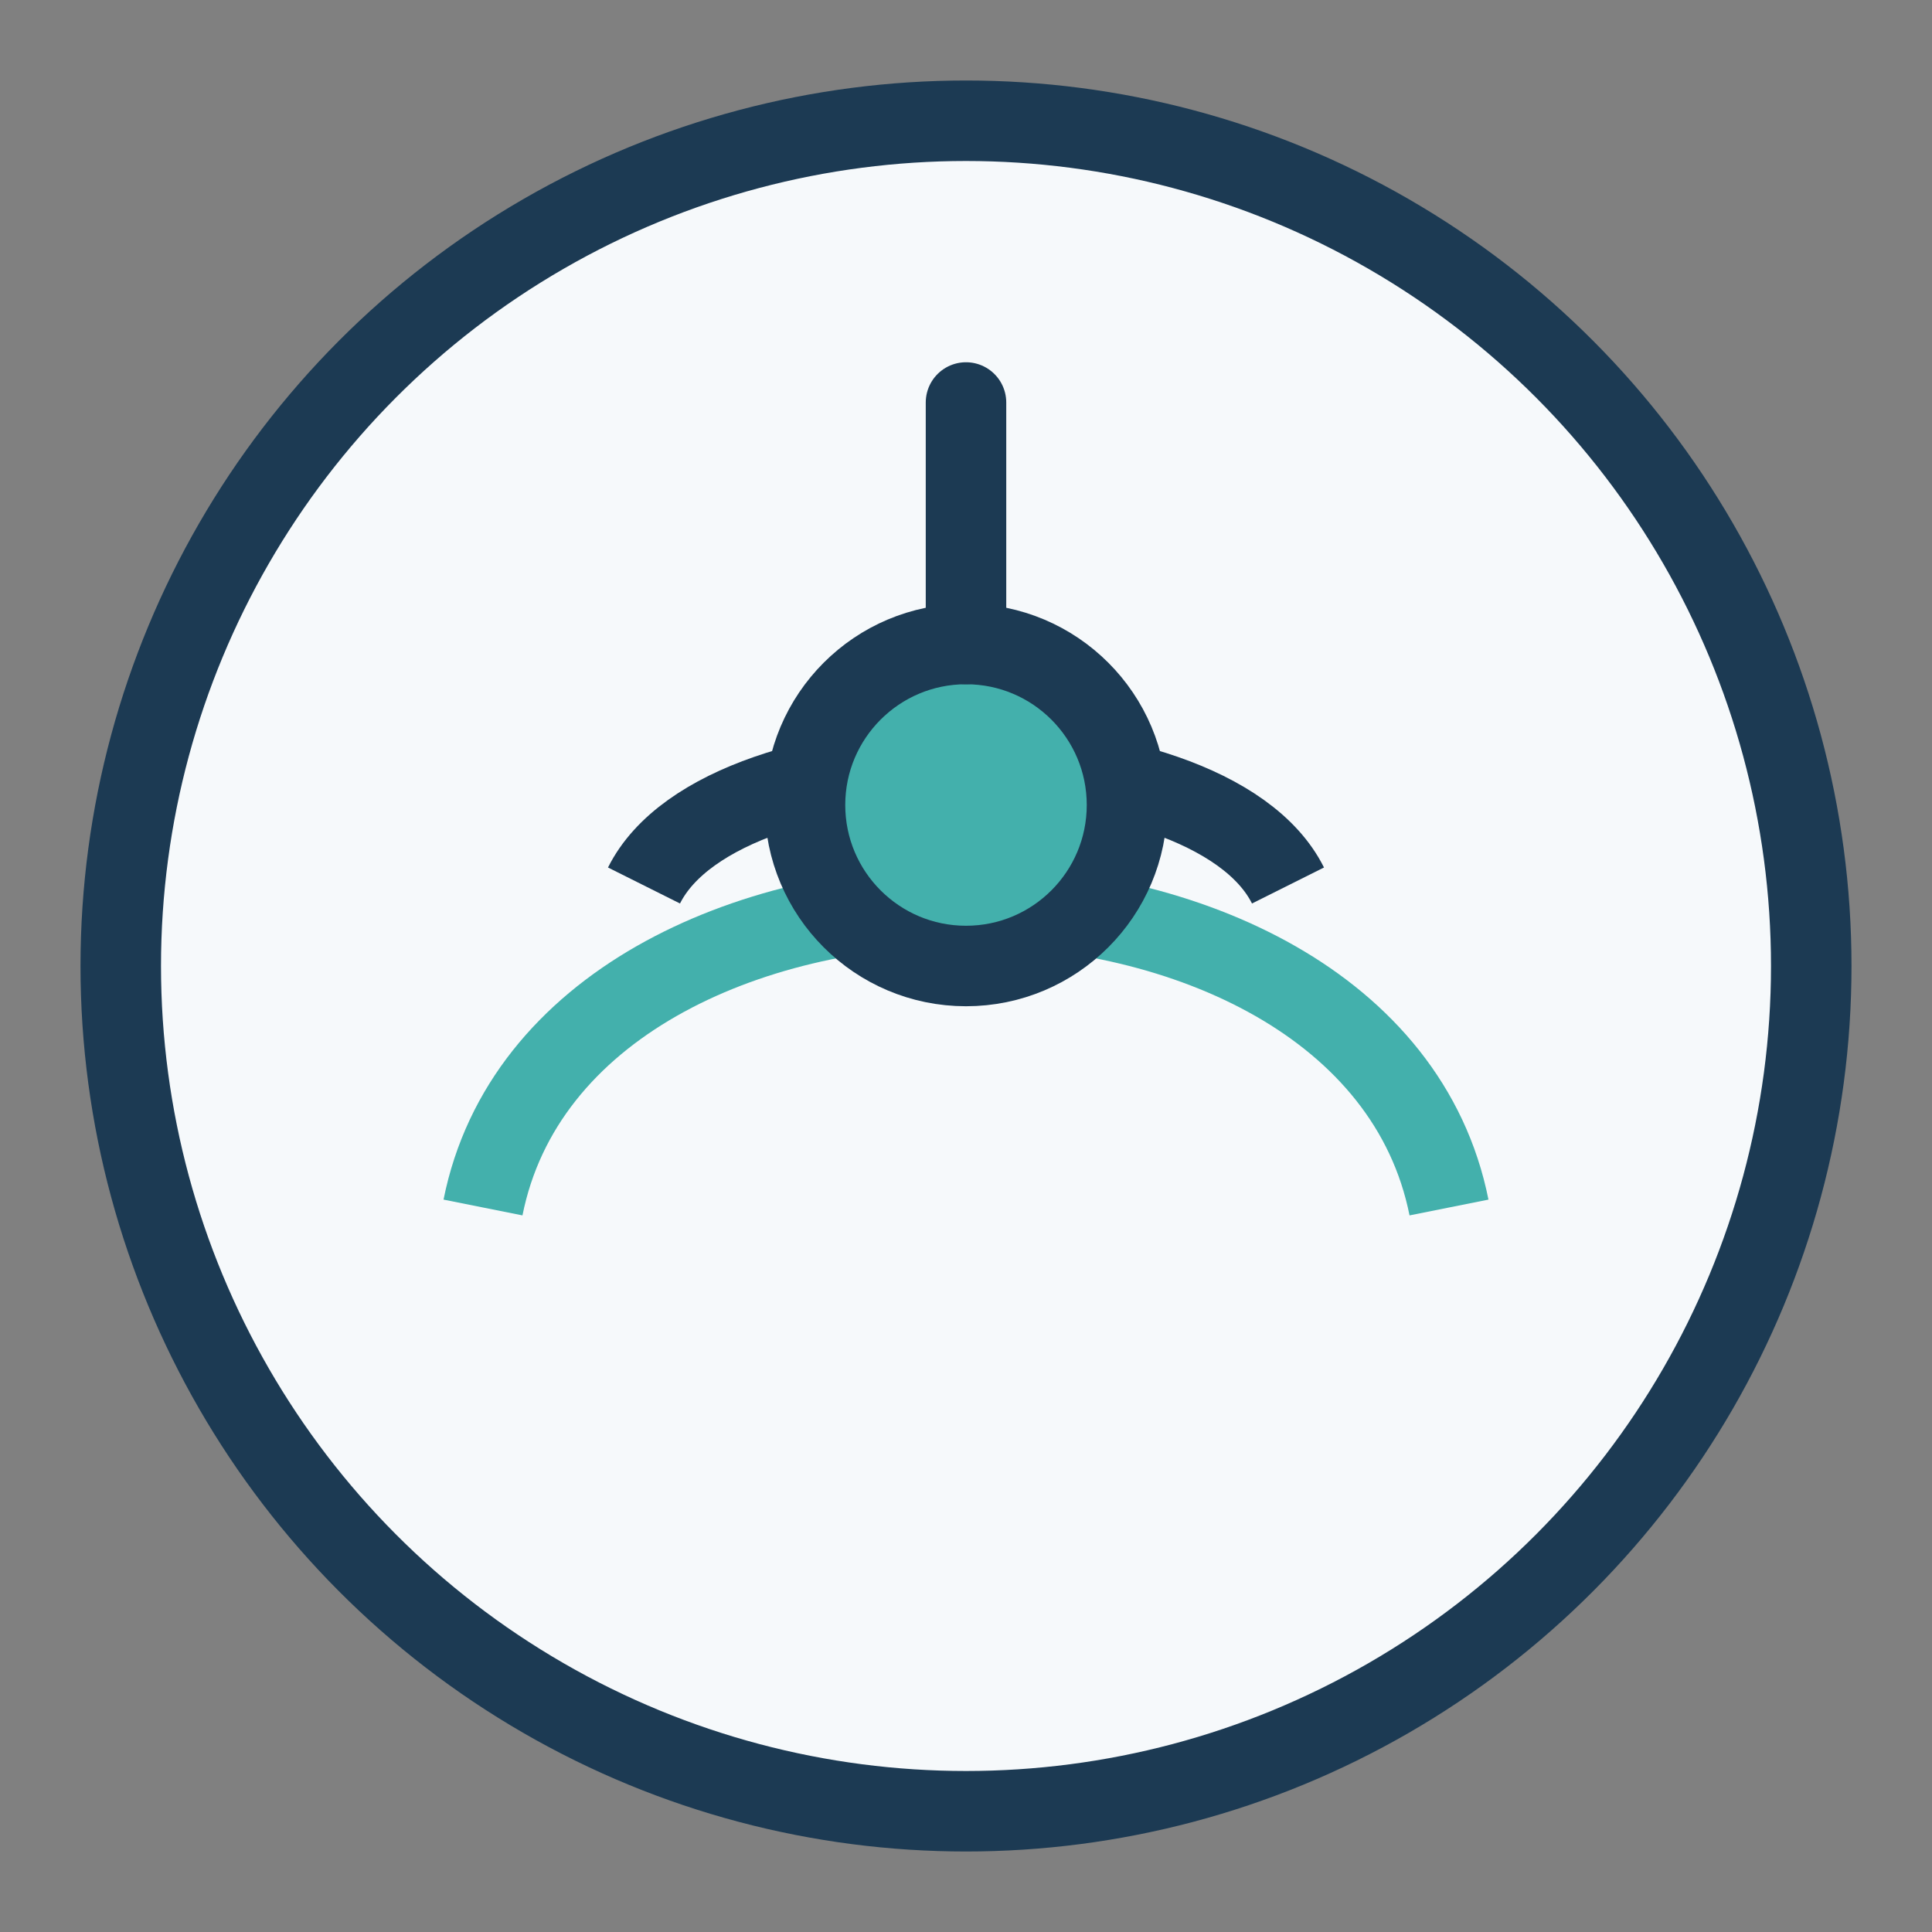
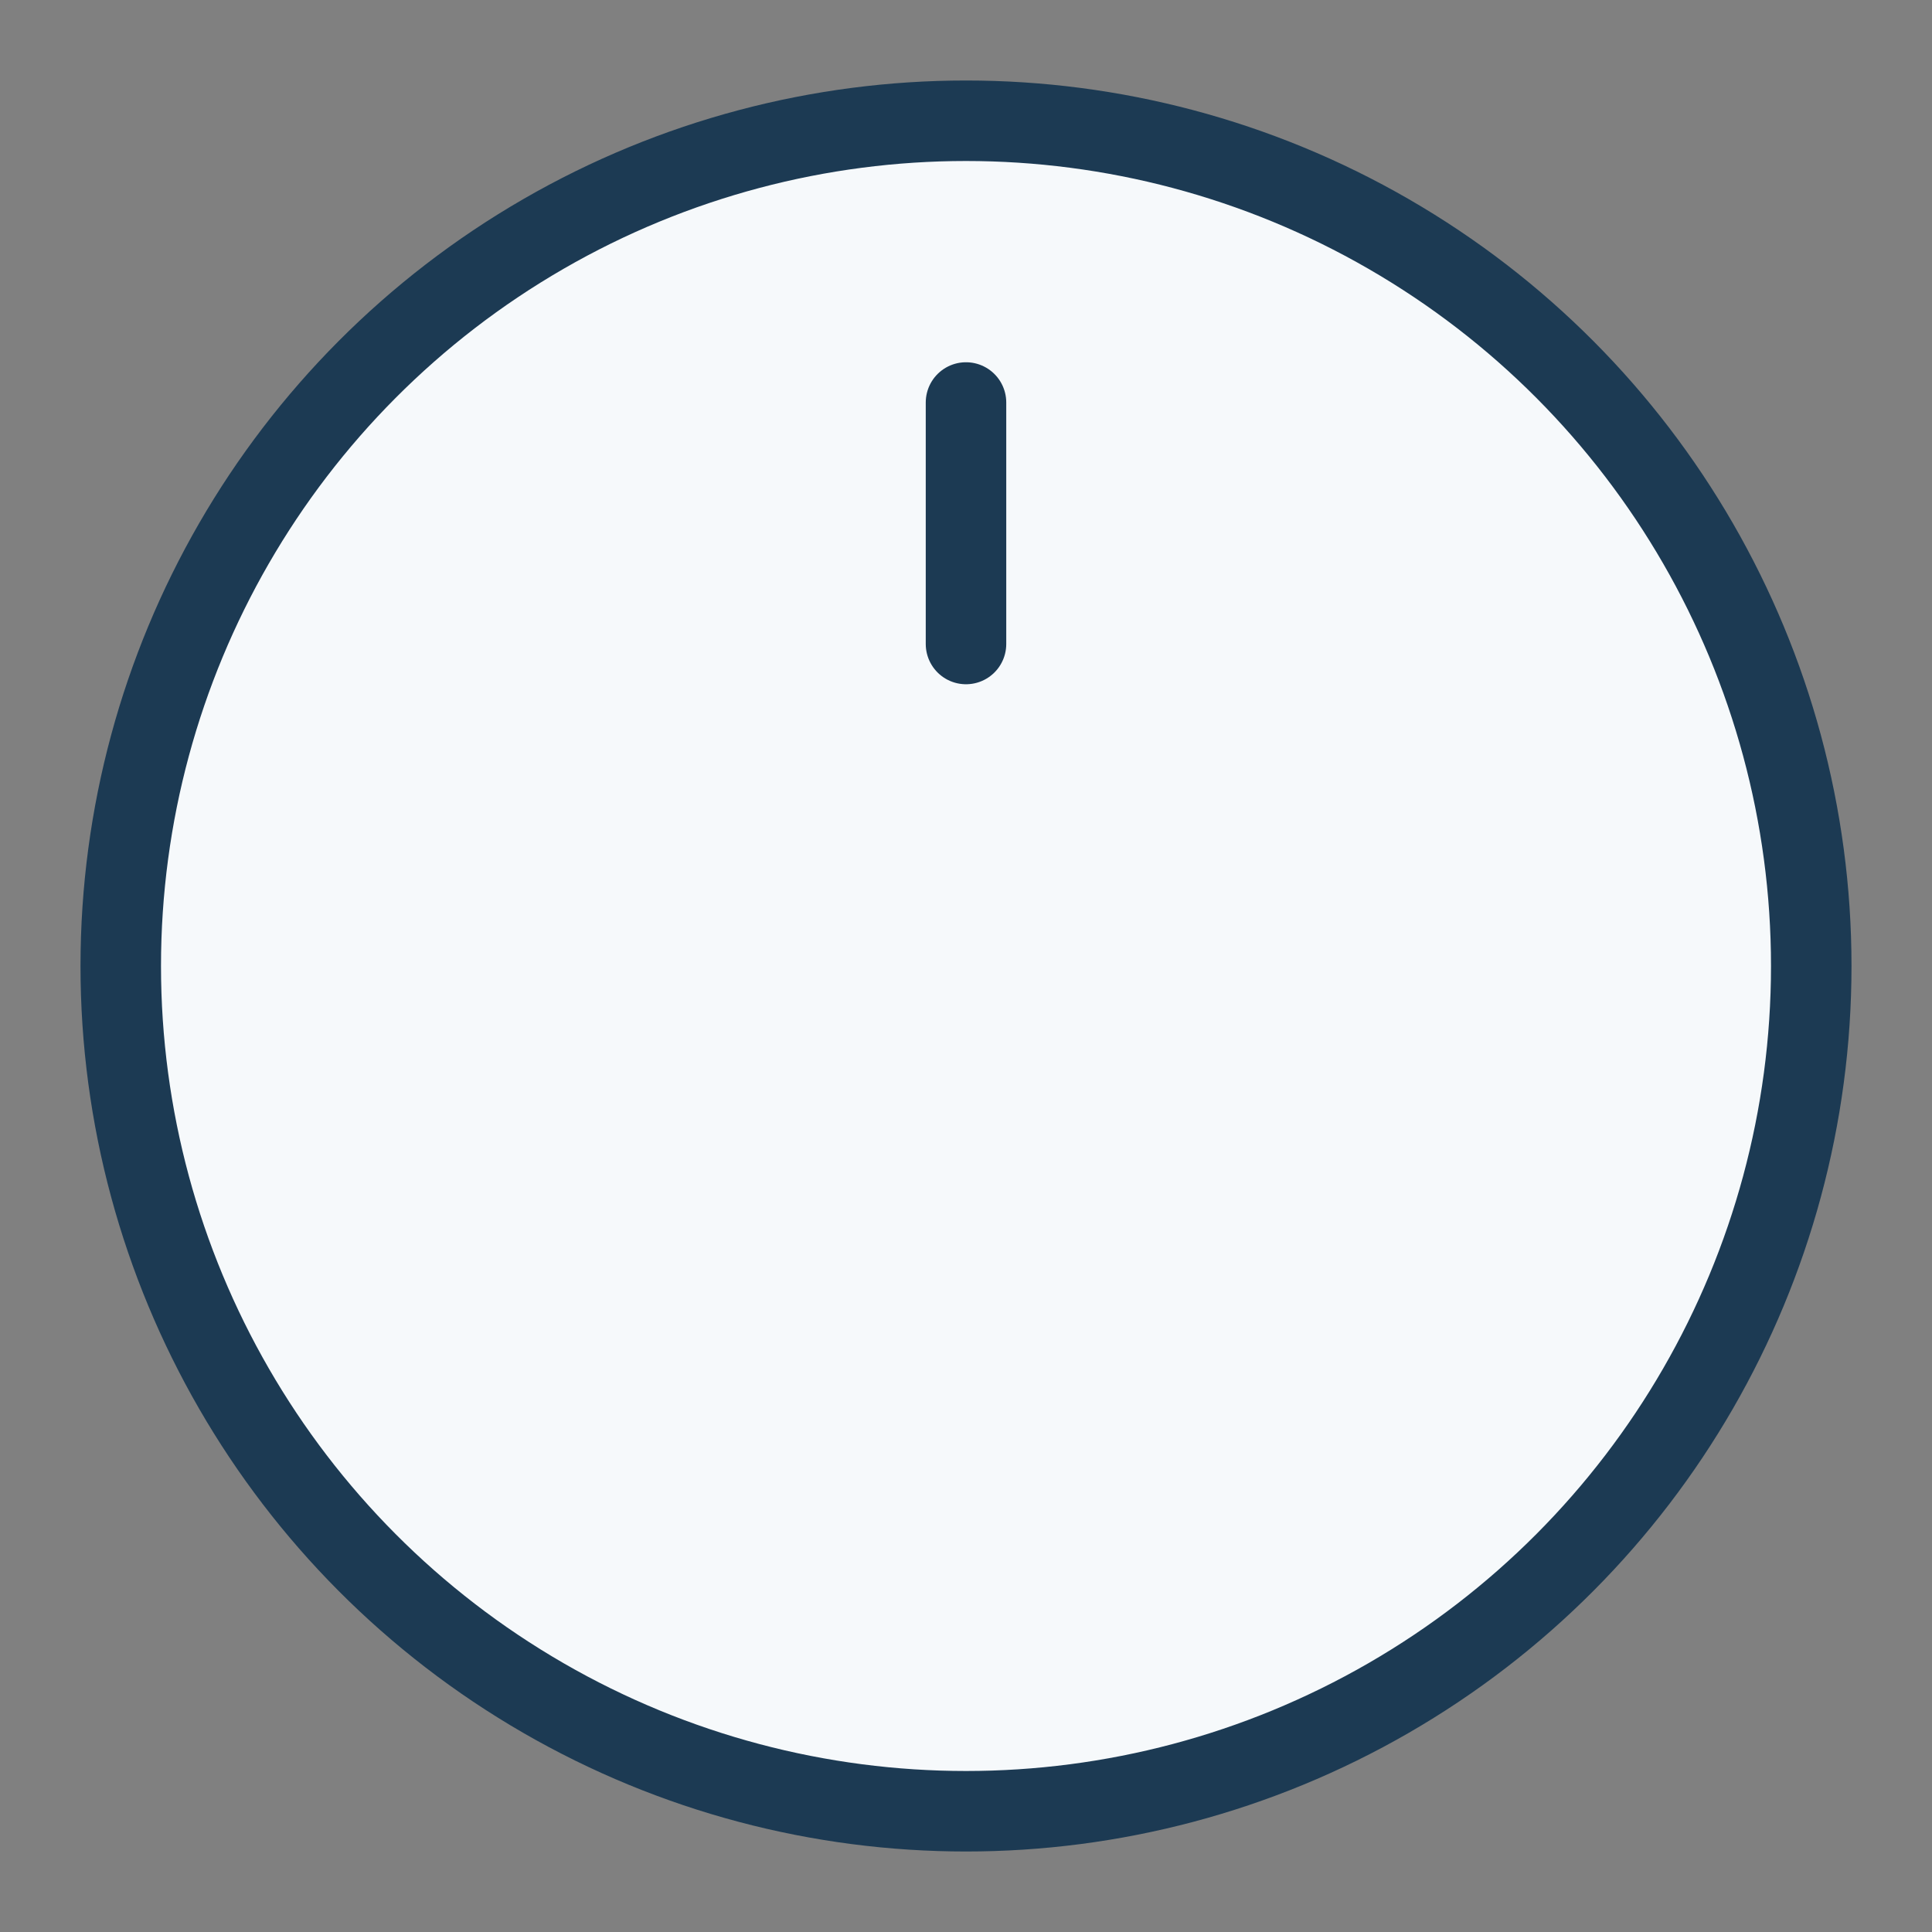
<svg xmlns="http://www.w3.org/2000/svg" width="48" height="48" viewBox="0 0 48 48">
  <rect x="0" y="0" width="48" height="48" fill="#808080" stroke="none" />
  <circle cx="24" cy="24" r="21" fill="#F6F9FB" stroke="#1C3A53" stroke-width="2" />
-   <path d="M12 30c2-10 22-10 24 0" fill="none" stroke="#43B0AC" stroke-width="2" />
-   <path d="M16 22c2-4 14-4 16 0" fill="none" stroke="#1C3A53" stroke-width="2" />
-   <circle cx="24" cy="20" r="4" fill="#43B0AC" stroke="#1C3A53" stroke-width="2" />
  <path d="M24 16v-6" stroke="#1C3A53" stroke-width="2" stroke-linecap="round" />
</svg>